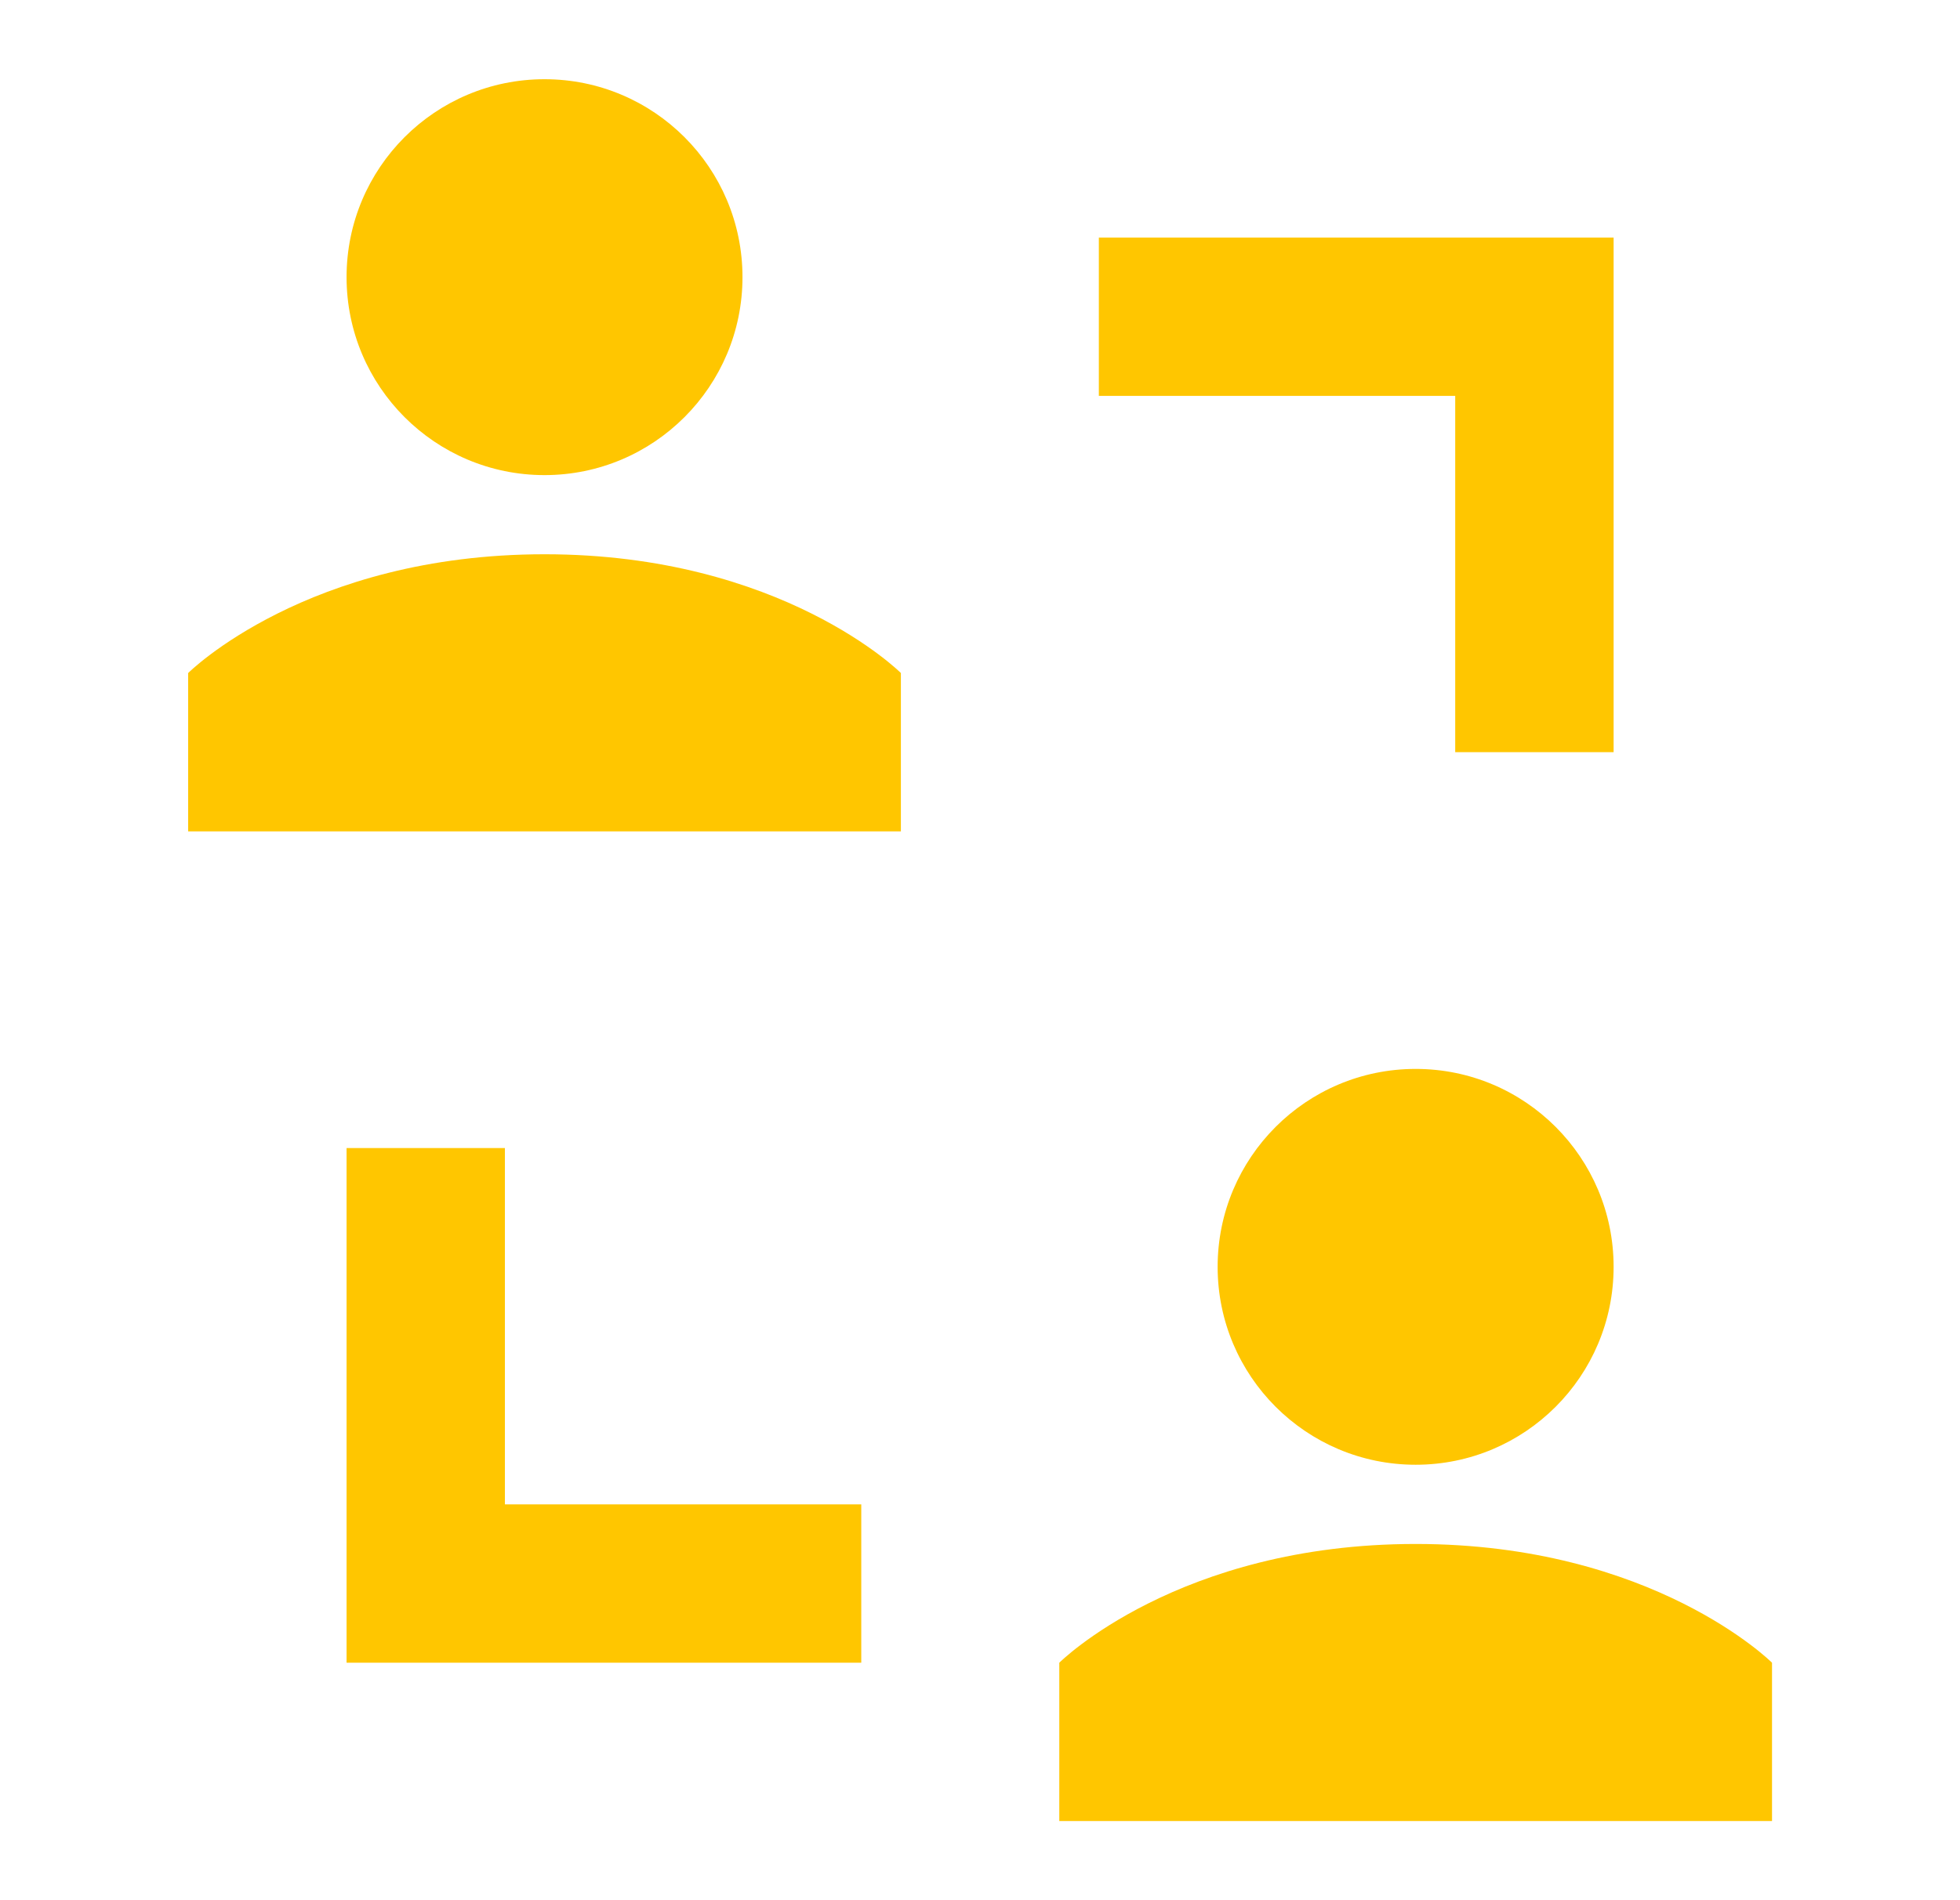
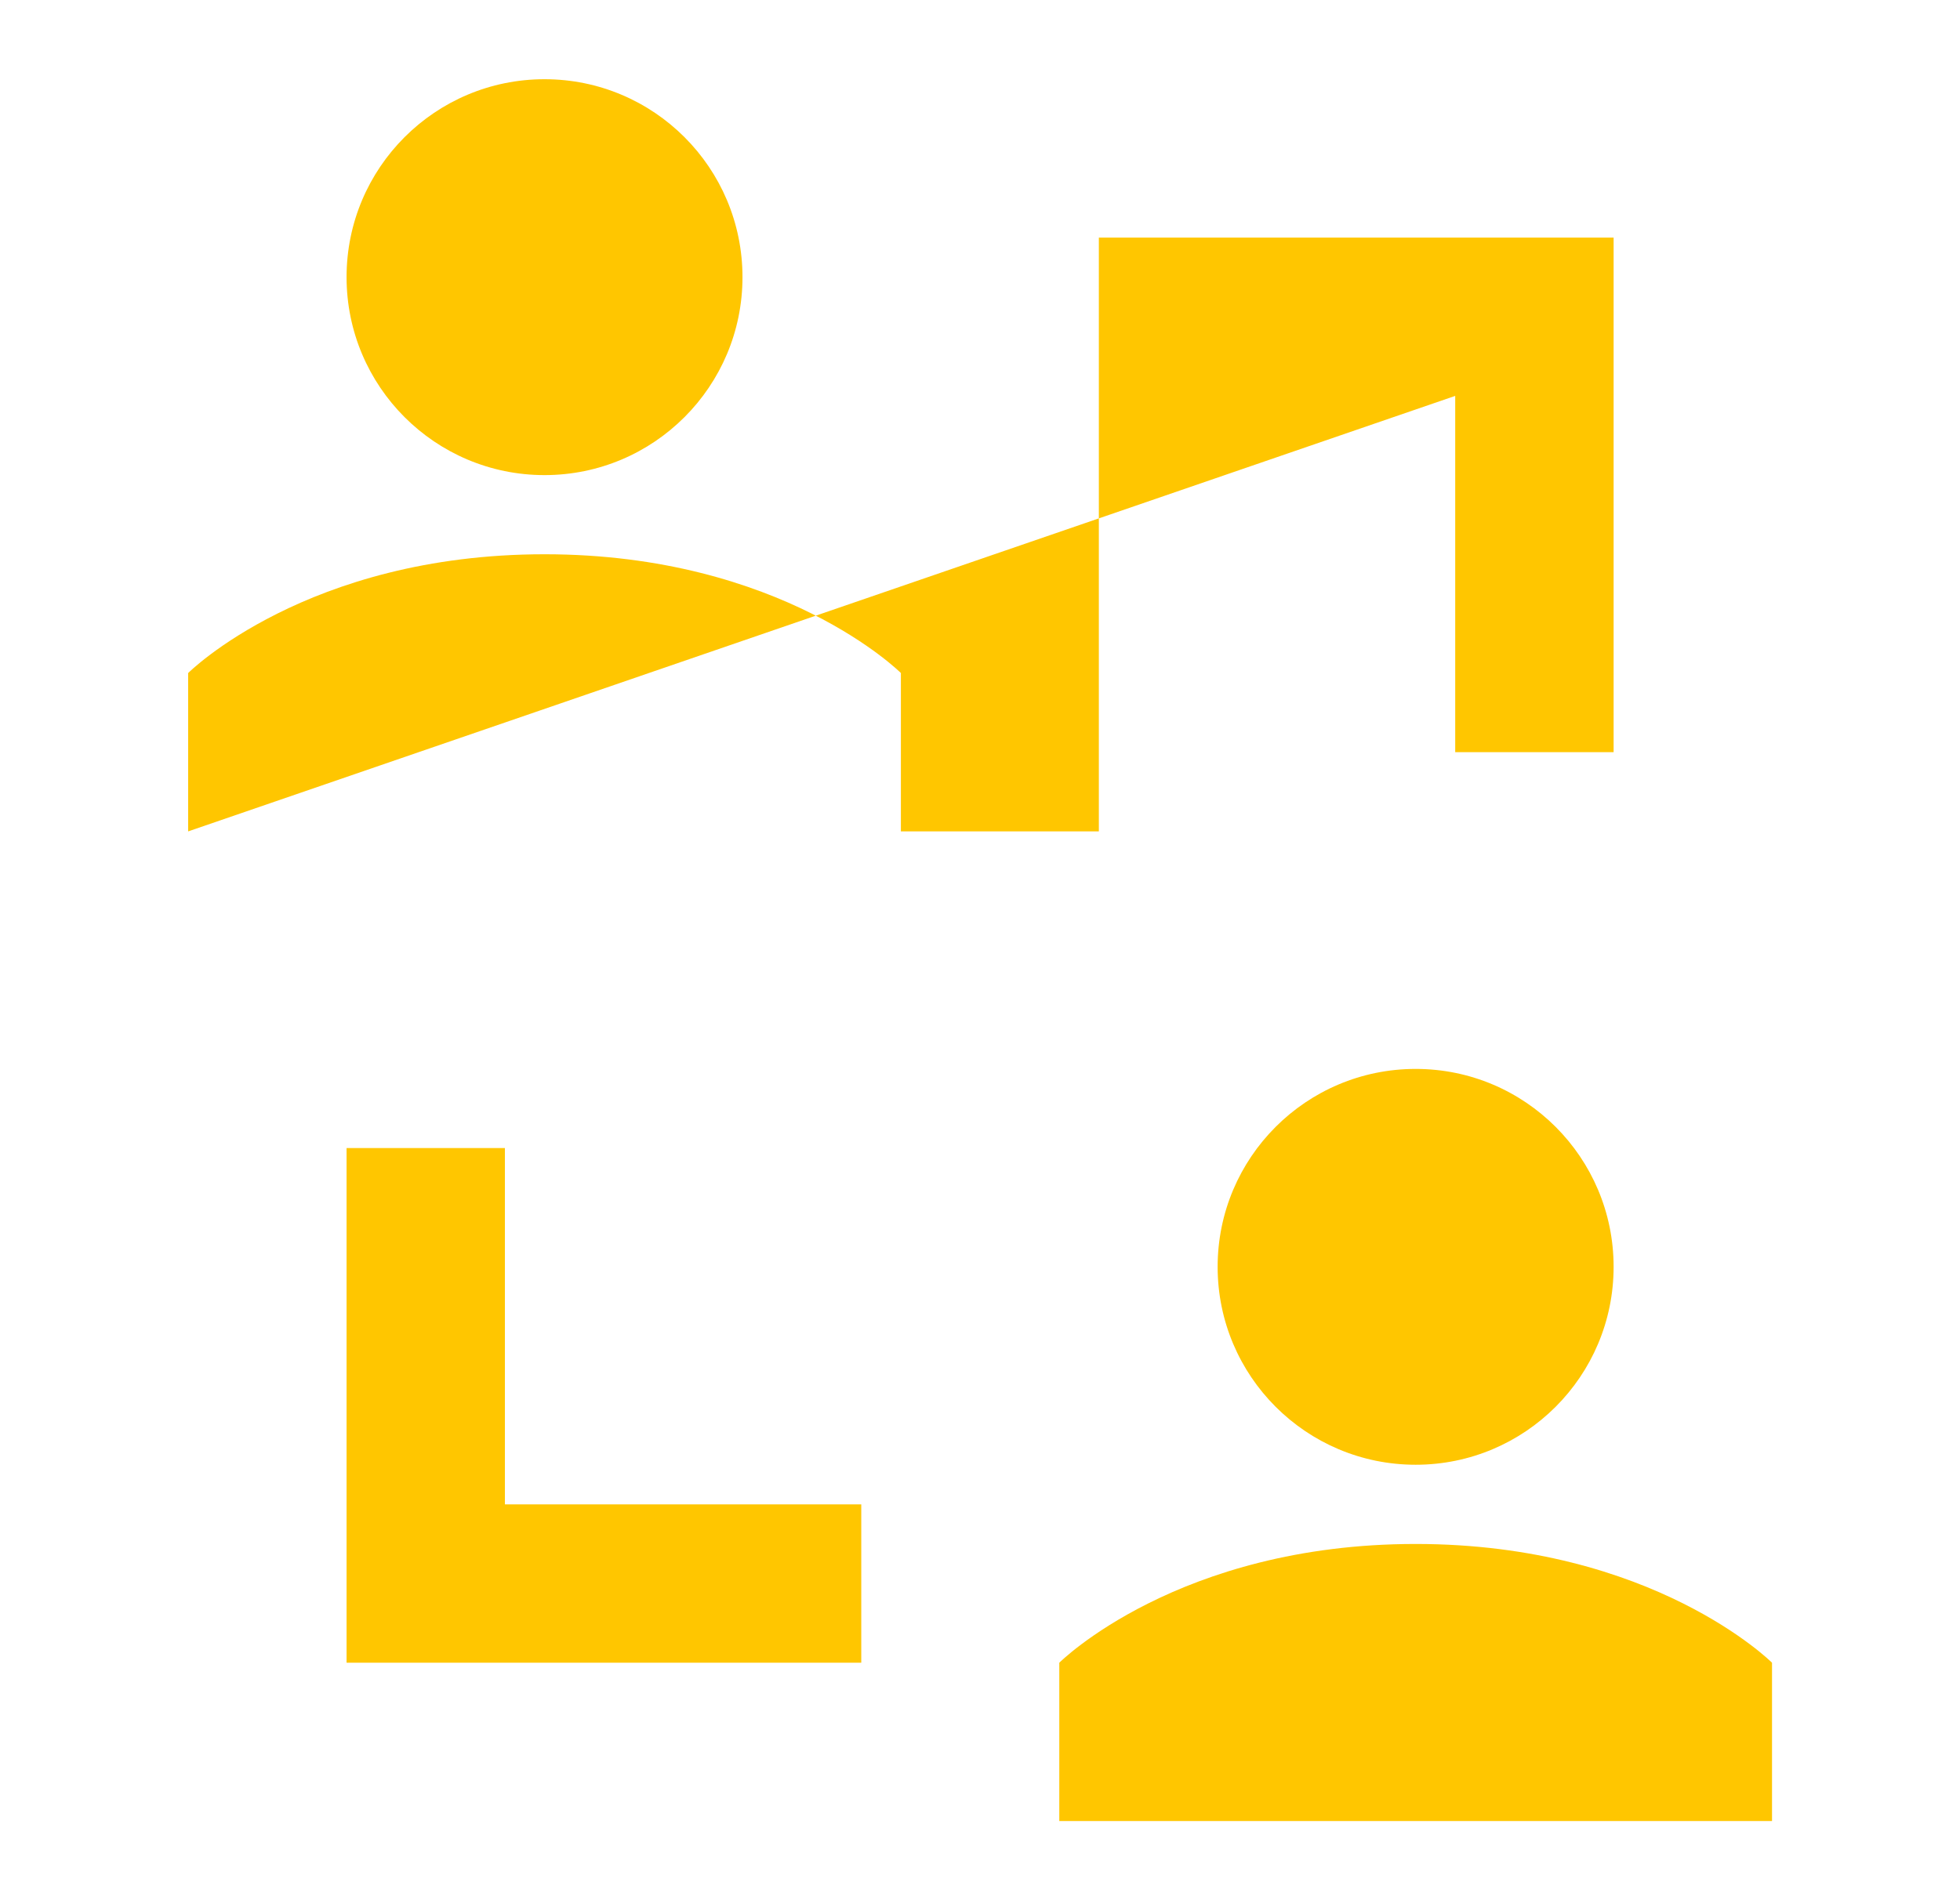
<svg xmlns="http://www.w3.org/2000/svg" width="33" height="32" viewBox="0 0 33 32" fill="none">
  <g id="User-Collaborate-Group--Streamline-Sharp">
    <g id="user-collaborate-group">
-       <path id="Union" fill-rule="evenodd" clip-rule="evenodd" d="M12.501 4.667C12.501 6.508 11.009 8.001 9.168 8.001C7.327 8.001 5.835 6.508 5.835 4.667C5.835 2.826 7.327 1.334 9.168 1.334C11.009 1.334 12.501 2.826 12.501 4.667ZM23.835 24.667C25.676 24.667 27.168 23.175 27.168 21.334C27.168 19.493 25.676 18.001 23.835 18.001C21.994 18.001 20.501 19.493 20.501 21.334C20.501 23.175 21.994 24.667 23.835 24.667ZM17.835 30.667V28.001C17.835 28.001 19.835 26.001 23.835 26.001C27.835 26.001 29.835 28.001 29.835 28.001V30.667H17.835ZM3.168 14.001V11.334C3.168 11.334 5.168 9.334 9.168 9.334C13.168 9.334 15.168 11.334 15.168 11.334V14.001H3.168ZM24.501 6.667H18.501V4.001H27.168V12.667H24.501V6.667ZM5.835 19.334V28.001H14.501V25.334H8.501V19.334H5.835Z" fill="#FFC600" />
+       <path id="Union" fill-rule="evenodd" clip-rule="evenodd" d="M12.501 4.667C12.501 6.508 11.009 8.001 9.168 8.001C7.327 8.001 5.835 6.508 5.835 4.667C5.835 2.826 7.327 1.334 9.168 1.334C11.009 1.334 12.501 2.826 12.501 4.667ZM23.835 24.667C25.676 24.667 27.168 23.175 27.168 21.334C27.168 19.493 25.676 18.001 23.835 18.001C21.994 18.001 20.501 19.493 20.501 21.334C20.501 23.175 21.994 24.667 23.835 24.667ZM17.835 30.667V28.001C17.835 28.001 19.835 26.001 23.835 26.001C27.835 26.001 29.835 28.001 29.835 28.001V30.667H17.835ZM3.168 14.001V11.334C3.168 11.334 5.168 9.334 9.168 9.334C13.168 9.334 15.168 11.334 15.168 11.334V14.001H3.168ZH18.501V4.001H27.168V12.667H24.501V6.667ZM5.835 19.334V28.001H14.501V25.334H8.501V19.334H5.835Z" fill="#FFC600" />
    </g>
  </g>
</svg>